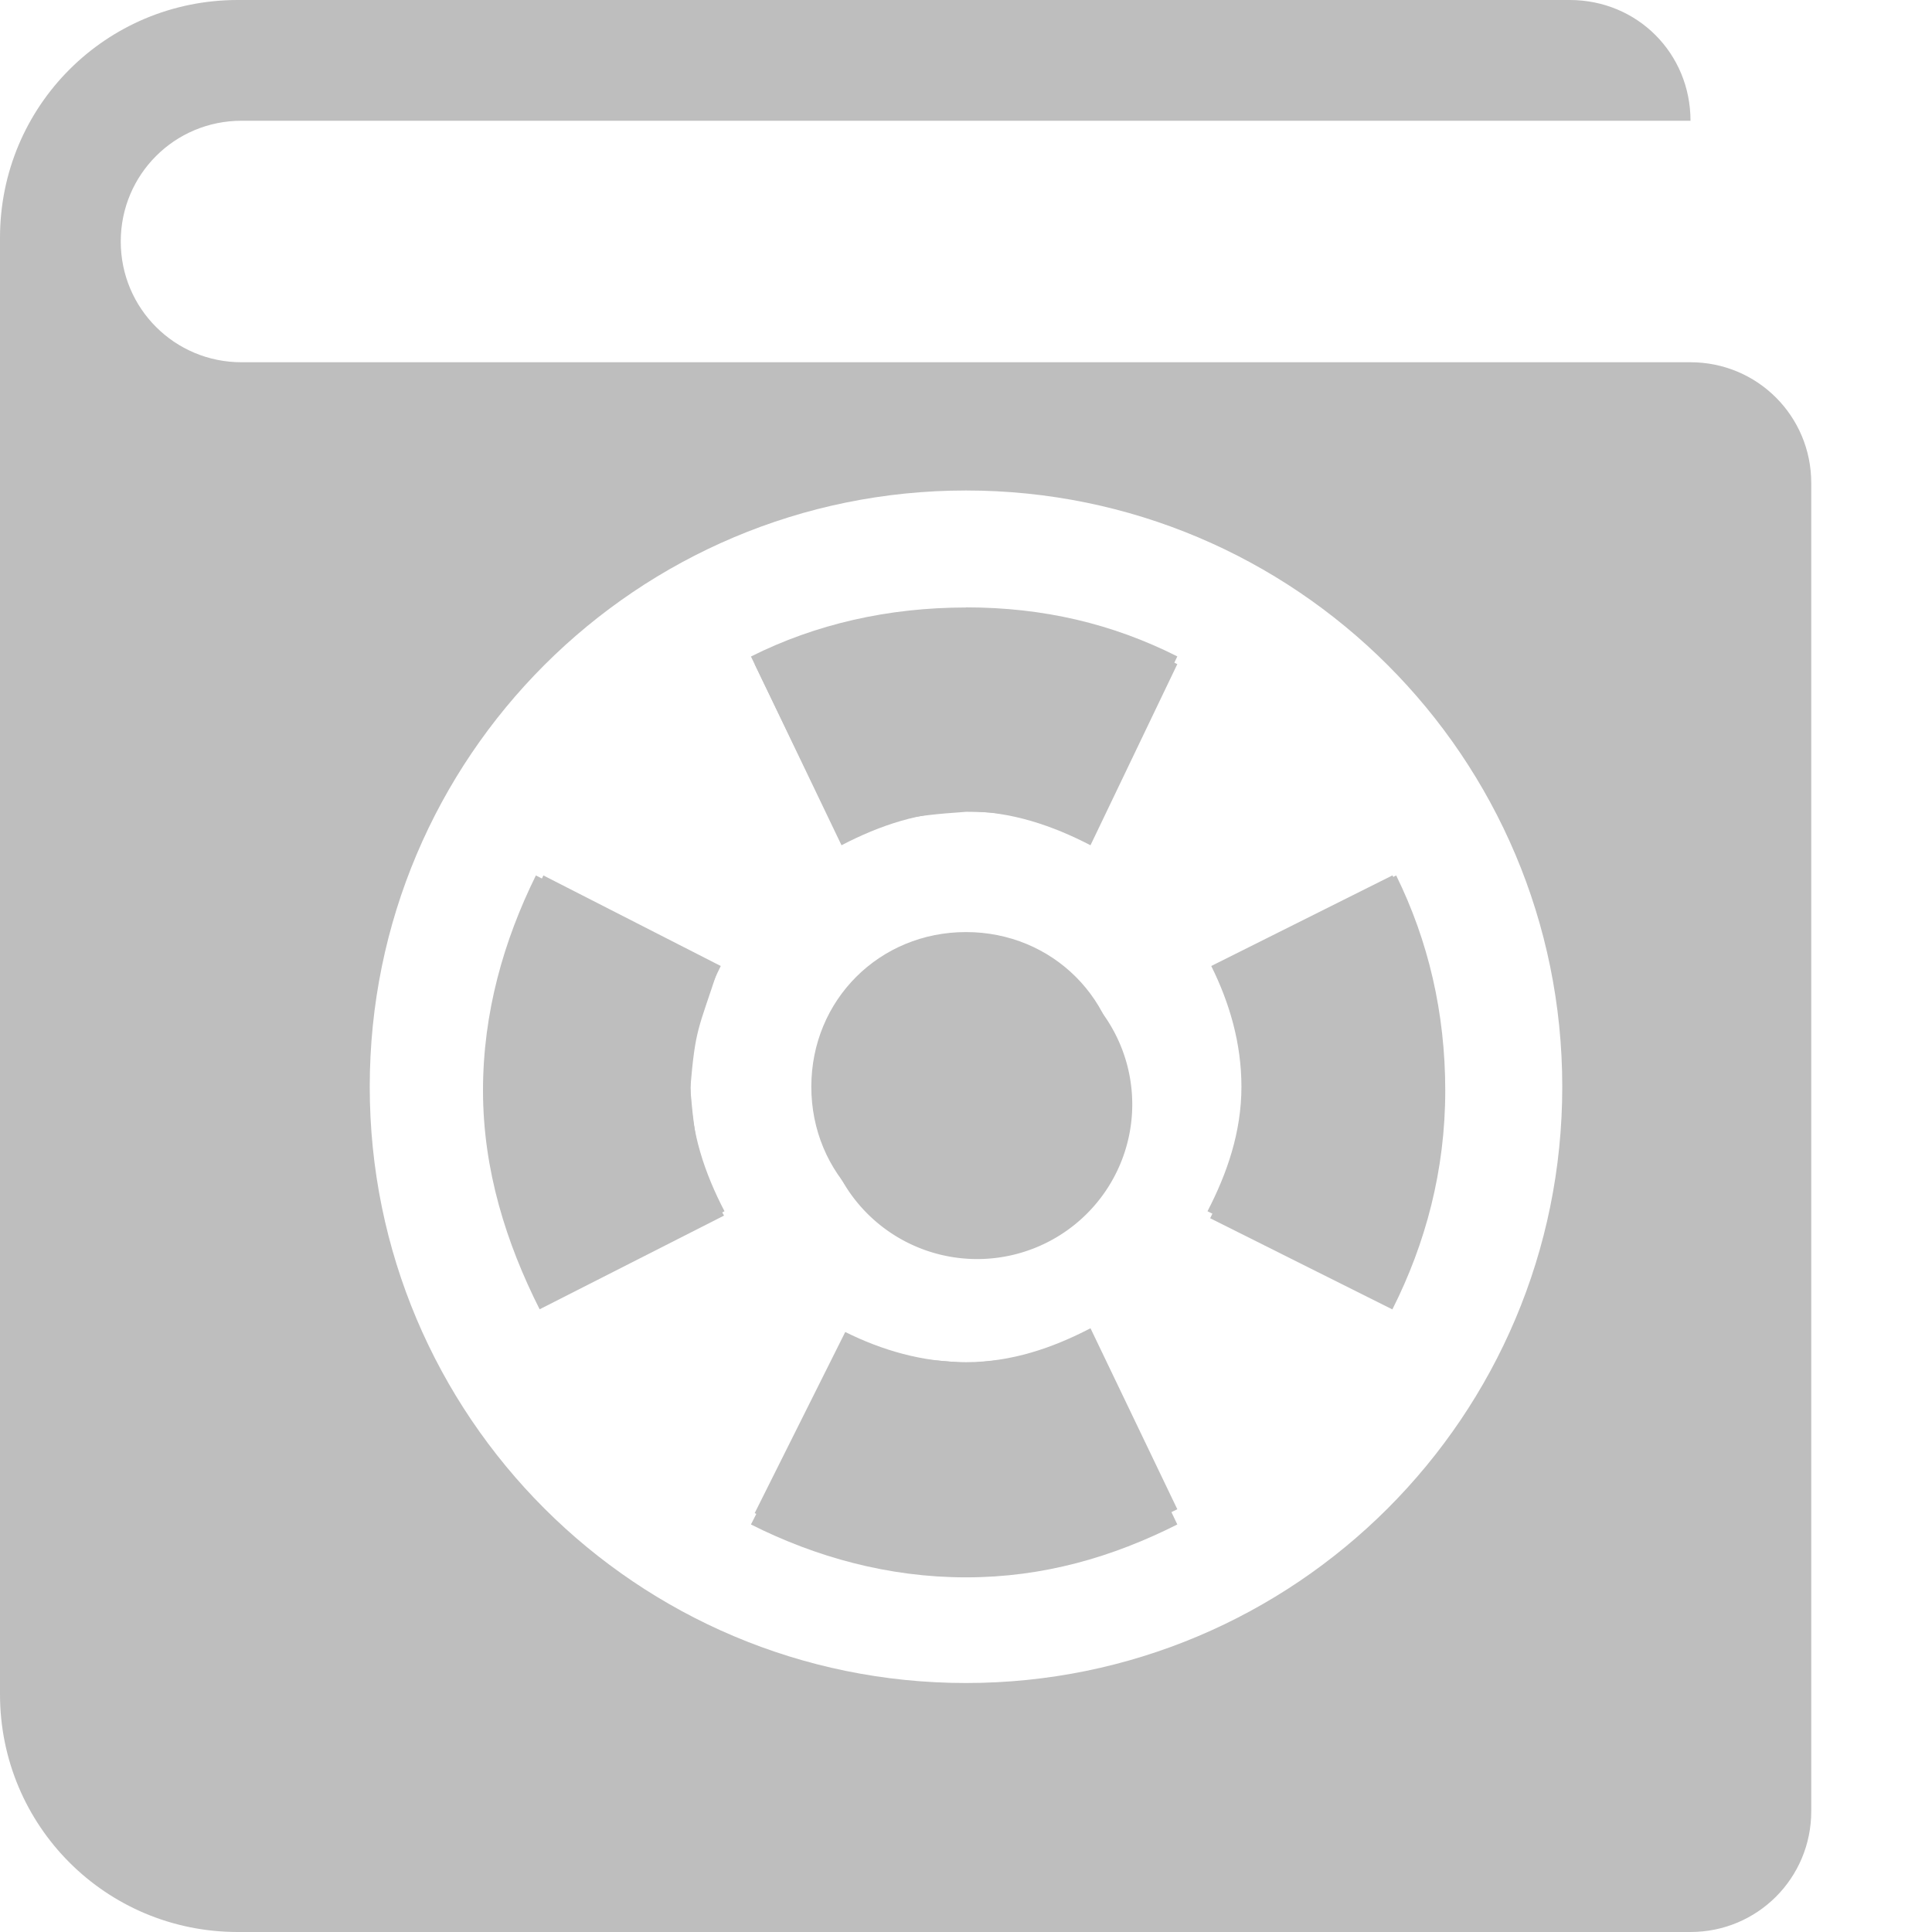
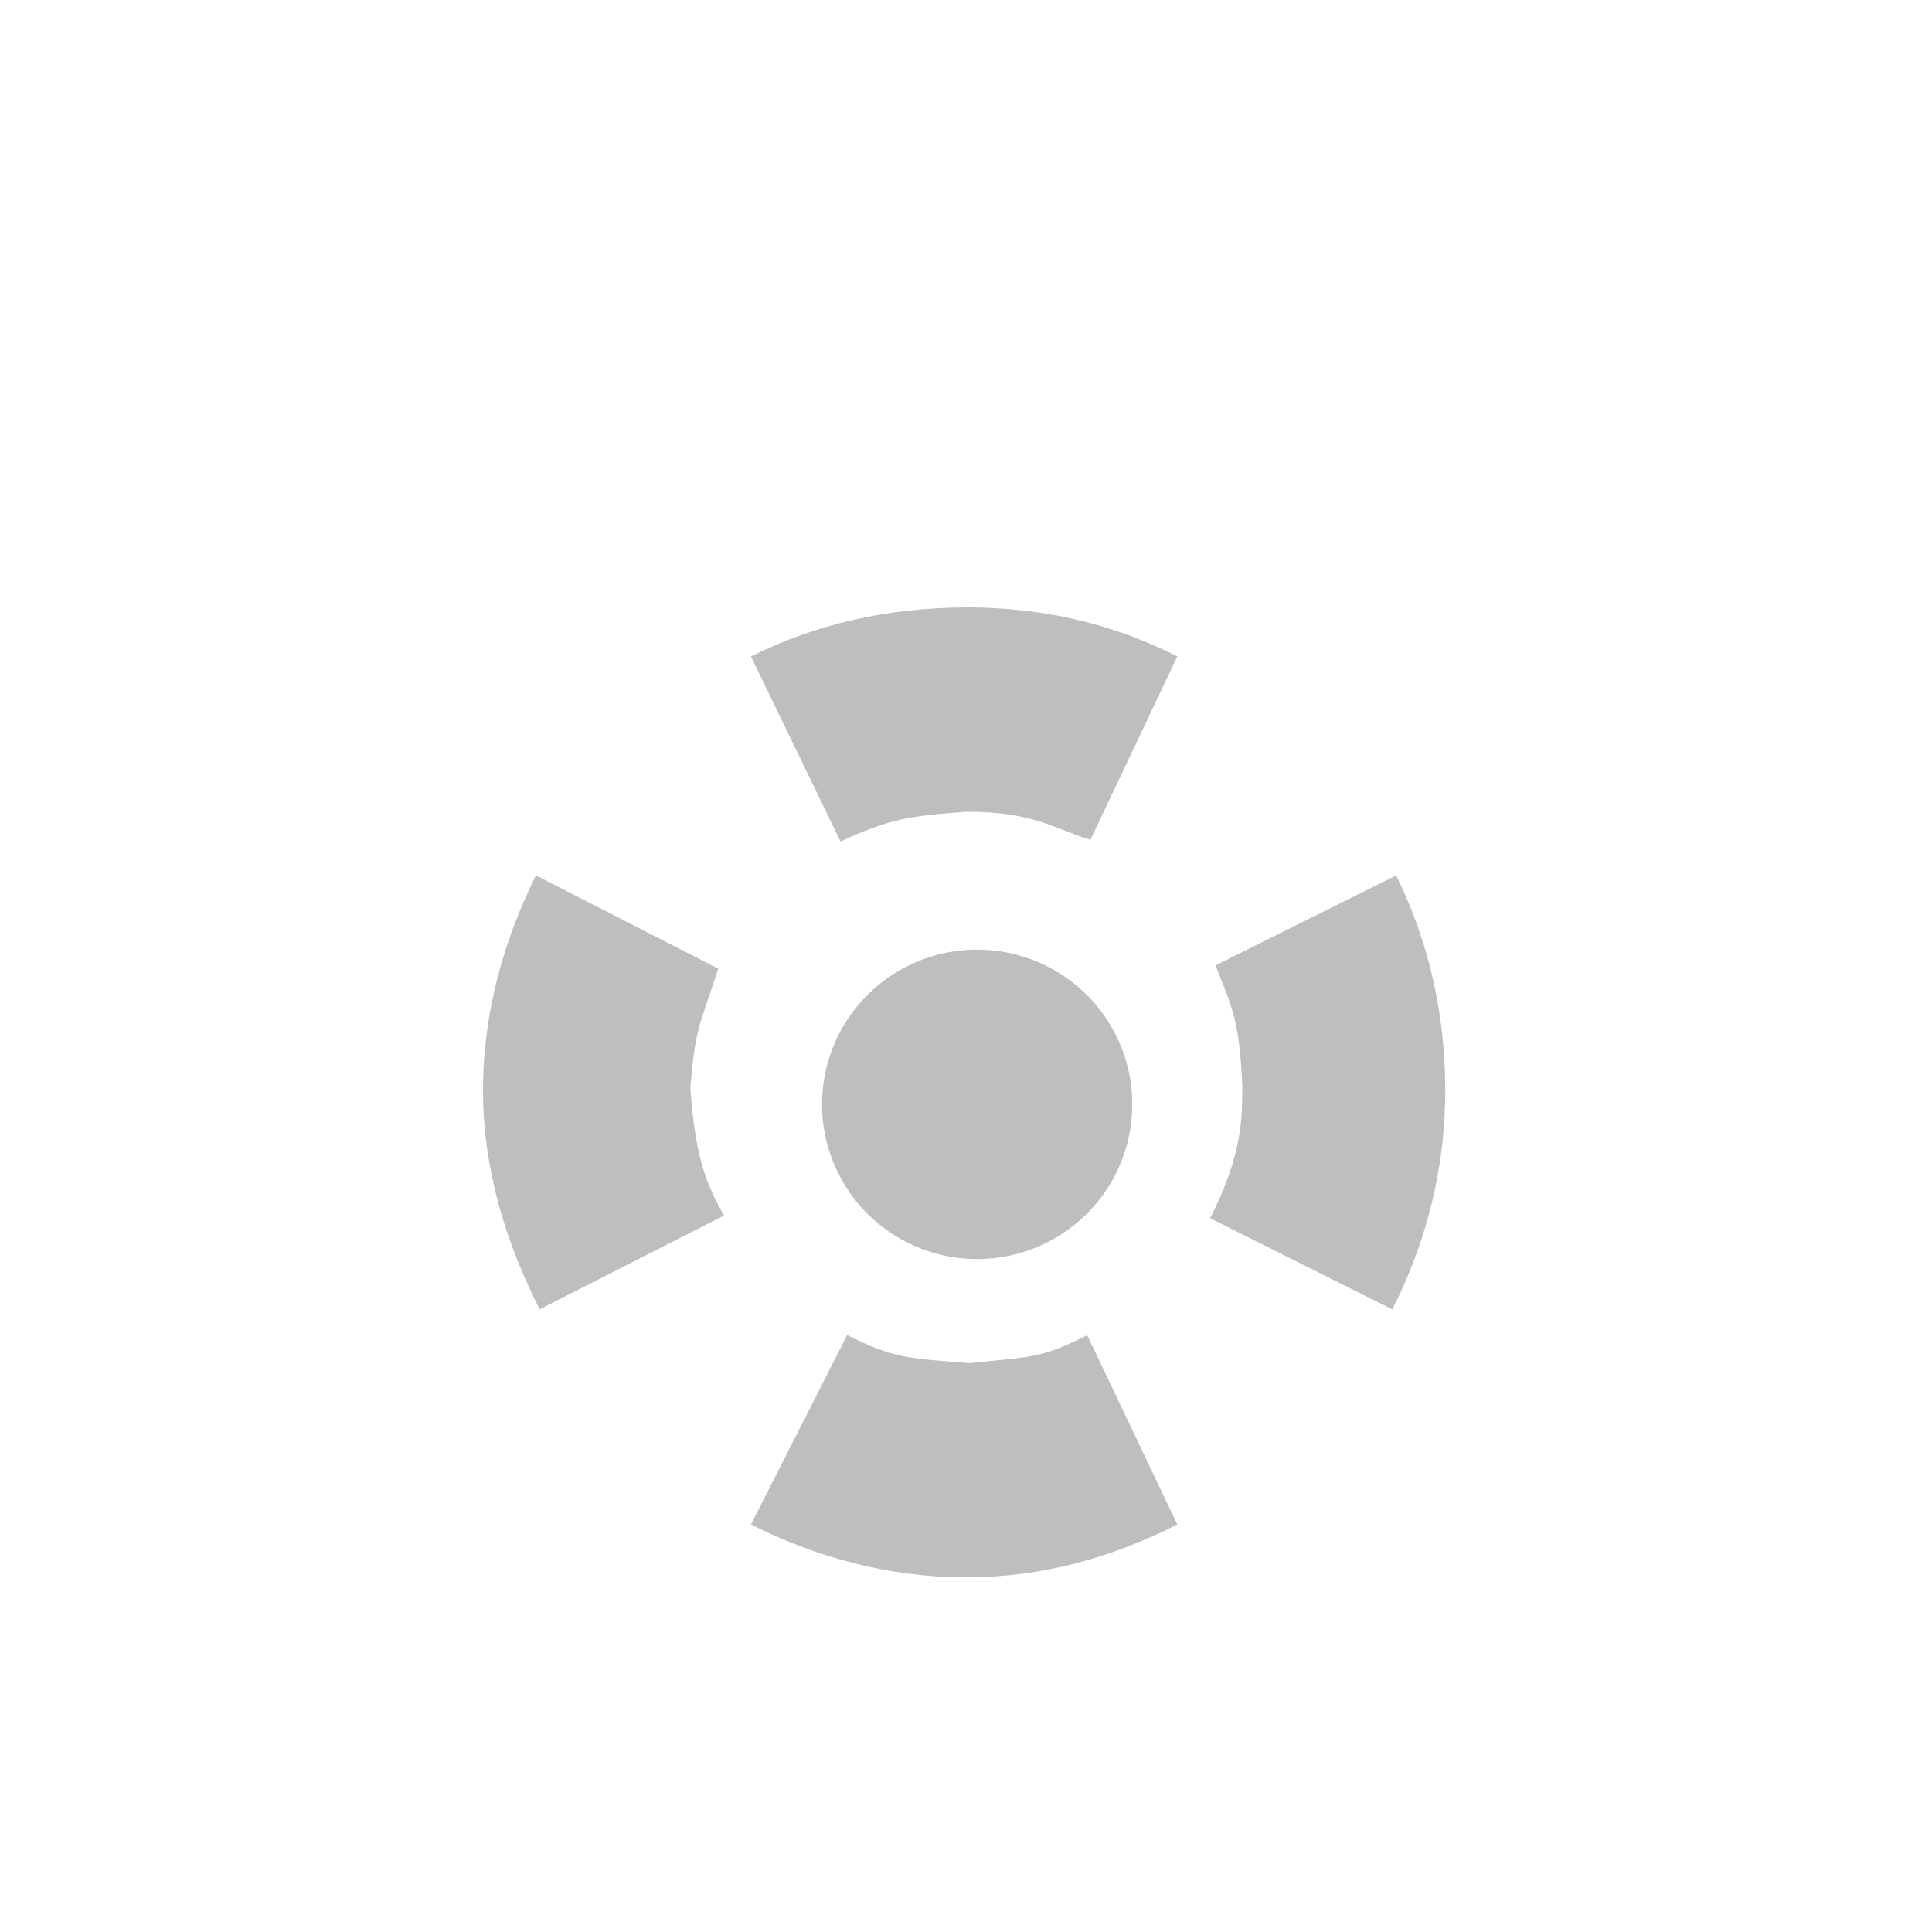
<svg xmlns="http://www.w3.org/2000/svg" xmlns:ns1="http://www.inkscape.org/namespaces/inkscape" xmlns:ns2="http://sodipodi.sourceforge.net/DTD/sodipodi-0.dtd" version="1.1" ns1:version="0.91 r13725" id="svg7384" width="16" height="16" ns2:docname="system-help-symbolic.svg">
  <ns2:namedview ns1:snap-others="false" ns1:bbox-paths="false" ns1:pageshadow="2" pagecolor="#555753" showguides="true" ns1:snap-nodes="true" ns1:snap-bbox-midpoints="false" bordercolor="#666666" ns1:window-x="0" ns1:window-y="26" ns1:window-width="1364" ns1:object-nodes="true" ns1:object-paths="true" ns1:pageopacity="1" gridtolerance="10" showborder="false" ns1:window-height="708" showgrid="false" ns1:zoom="1" id="namedview88" ns1:snap-to-guides="true" ns1:snap-global="true" ns1:window-maximized="0" ns1:guide-bbox="true" ns1:current-layer="g4953" borderopacity="1" objecttolerance="10" ns1:cx="-190.3274" ns1:cy="-108.46698" ns1:snap-grids="true" ns1:snap-bbox="true" guidetolerance="10">
    <ns1:grid snapvisiblegridlinesonly="true" spacingx="1px" spacingy="1px" empspacing="2" visible="true" id="grid4866" enabled="true" type="xygrid" />
  </ns2:namedview>
  <title id="title9167">Gnome Symbolic Icon Theme</title>
  <defs id="defs7386" />
  <g transform="translate(-462,-462)" ns1:groupmode="layer" ns1:label="status" style="display:inline" id="layer9" />
  <g transform="translate(-462,-462)" ns1:groupmode="layer" ns1:label="devices" id="layer10" />
  <g transform="translate(-462,-462)" ns1:groupmode="layer" ns1:label="apps" id="layer11" />
  <g transform="translate(-462,-462)" ns1:groupmode="layer" ns1:label="places" id="layer13" />
  <g transform="translate(-462,-462)" ns1:groupmode="layer" ns1:label="mimetypes" id="layer14" />
  <g transform="translate(-462,-462)" ns1:groupmode="layer" ns1:label="emblems" style="display:inline" id="layer15" />
  <g transform="translate(-462,-462)" ns1:groupmode="layer" style="display:inline" ns1:label="emotes" id="g71291" />
  <g transform="translate(-462,-462)" ns1:groupmode="layer" style="display:inline" ns1:label="categories" id="g4953">
-     <path ns1:connector-curvature="0" d="m 463.969,462 c -1.091,0 -1.969,0.878 -1.969,1.969 l 0,12.062 c 0,1.091 0.878,1.969 1.969,1.969 l 12.031,0 c 0.554,0 1,-0.446 1,-1 l 0,-11 c 0,-0.554 -0.446,-1 -1,-1 l -12,0 c -0.554,0 -1,-0.446 -1,-1 0,-0.554 0.446,-1 1,-1 l 12,0 c 0,-0.559 -0.441,-1 -1,-1 z m 6.031,4.062 c 2.727,0 4.938,2.208 4.938,4.938 0,2.73 -2.211,4.938 -4.938,4.938 -2.727,0 -4.938,-2.208 -4.938,-4.938 0,-2.73 2.211,-4.938 4.938,-4.938 z m 0,1 c -0.637,0 -1.22,0.174 -1.75,0.438 l 0.719,1.5 c 0.313,-0.163 0.656,-0.281 1.031,-0.281 0.375,0 0.718,0.119 1.031,0.281 l 0.719,-1.5 c -0.53,-0.263 -1.113,-0.438 -1.75,-0.438 z m -3.5,2.188 c -0.264,0.53 -0.438,1.112 -0.438,1.75 0,0.648 0.166,1.245 0.438,1.781 l 1.5,-0.75 c -0.163,-0.313 -0.281,-0.656 -0.281,-1.031 0,-0.361 0.099,-0.696 0.25,-1 z m 7.031,0 -1.5,0.75 c 0.151,0.304 0.25,0.639 0.25,1 0,0.376 -0.119,0.718 -0.281,1.031 l 1.5,0.75 c 0.272,-0.536 0.438,-1.133 0.438,-1.781 0,-0.633 -0.146,-1.223 -0.406,-1.75 z m -3.531,0.469 c -0.717,0 -1.281,0.562 -1.281,1.281 0,0.719 0.564,1.281 1.281,1.281 0.717,0 1.281,-0.562 1.281,-1.281 0,-0.719 -0.564,-1.281 -1.281,-1.281 z M 471.031,473 c -0.313,0.163 -0.656,0.281 -1.031,0.281 -0.361,0 -0.696,-0.099 -1,-0.25 l -0.75,1.5 c 0.527,0.259 1.118,0.406 1.75,0.406 0.637,0 1.22,-0.174 1.75,-0.438 z" style="color:#000000;fill:#bebebe;fill-opacity:1;fill-rule:nonzero;stroke:none;stroke-width:2;marker:none;visibility:visible;display:inline;overflow:visible;enable-background:accumulate" id="rect4665-8" ns2:nodetypes="cccccssccsccccssssssccsccscsccsccccsccscssssscsccscc" />
    <path ns1:connector-curvature="0" d="m 470,467.031 c -0.642,0 -1.245,0.137 -1.781,0.406 l 0.742,1.532 c 0.39,-0.179 0.549,-0.212 1.042,-0.246 0.546,-0.002 0.719,0.135 1.027,0.233 l 0.72,-1.52 c -0.536,-0.27 -1.108,-0.406 -1.75,-0.406 z m -3.562,2.219 c -0.266,0.539 -0.438,1.136 -0.438,1.781 0,0.659 0.193,1.265 0.469,1.812 l 1.527,-0.776 c -0.158,-0.279 -0.237,-0.496 -0.279,-1.057 0.043,-0.497 0.062,-0.471 0.231,-0.988 z m 7.125,0 -1.497,0.745 c 0.15,0.371 0.199,0.481 0.223,1.009 -0.006,0.229 0.015,0.53 -0.267,1.085 l 1.509,0.755 c 0.276,-0.547 0.438,-1.154 0.438,-1.812 0,-0.646 -0.141,-1.242 -0.406,-1.781 z m -3.535,4.039 c -0.475,-0.04 -0.617,-0.03 -1.012,-0.233 l -0.797,1.569 c 0.536,0.27 1.139,0.438 1.781,0.438 0.642,0 1.214,-0.168 1.75,-0.438 l -0.746,-1.567 c -0.396,0.195 -0.433,0.173 -0.976,0.231 z" style="color:#bebebe;fill:#bebebe;fill-opacity:1;stroke:none;stroke-width:1;marker:none;visibility:visible;display:inline;overflow:visible" id="rect11749-5-0-3-9-3-7-4" ns2:nodetypes="scccccscsccccccccccsccccscccc" />
    <path ns2:rx="3.5" ns2:ry="3.90625" transform="matrix(0.367,0,0,0.328,386.554,381.284)" d="m 231.125,273.969 a 3.5,3.906 0 1 1 -7,0 3.5,3.906 0 1 1 7,0 z" style="fill:#bebebe;fill-opacity:1;fill-rule:nonzero;stroke:none" id="path5579" ns2:type="arc" ns2:cx="227.625" ns2:cy="273.96875" />
  </g>
  <g transform="translate(-462,-462)" ns1:groupmode="layer" ns1:label="actions" style="display:inline" id="layer12" />
</svg>